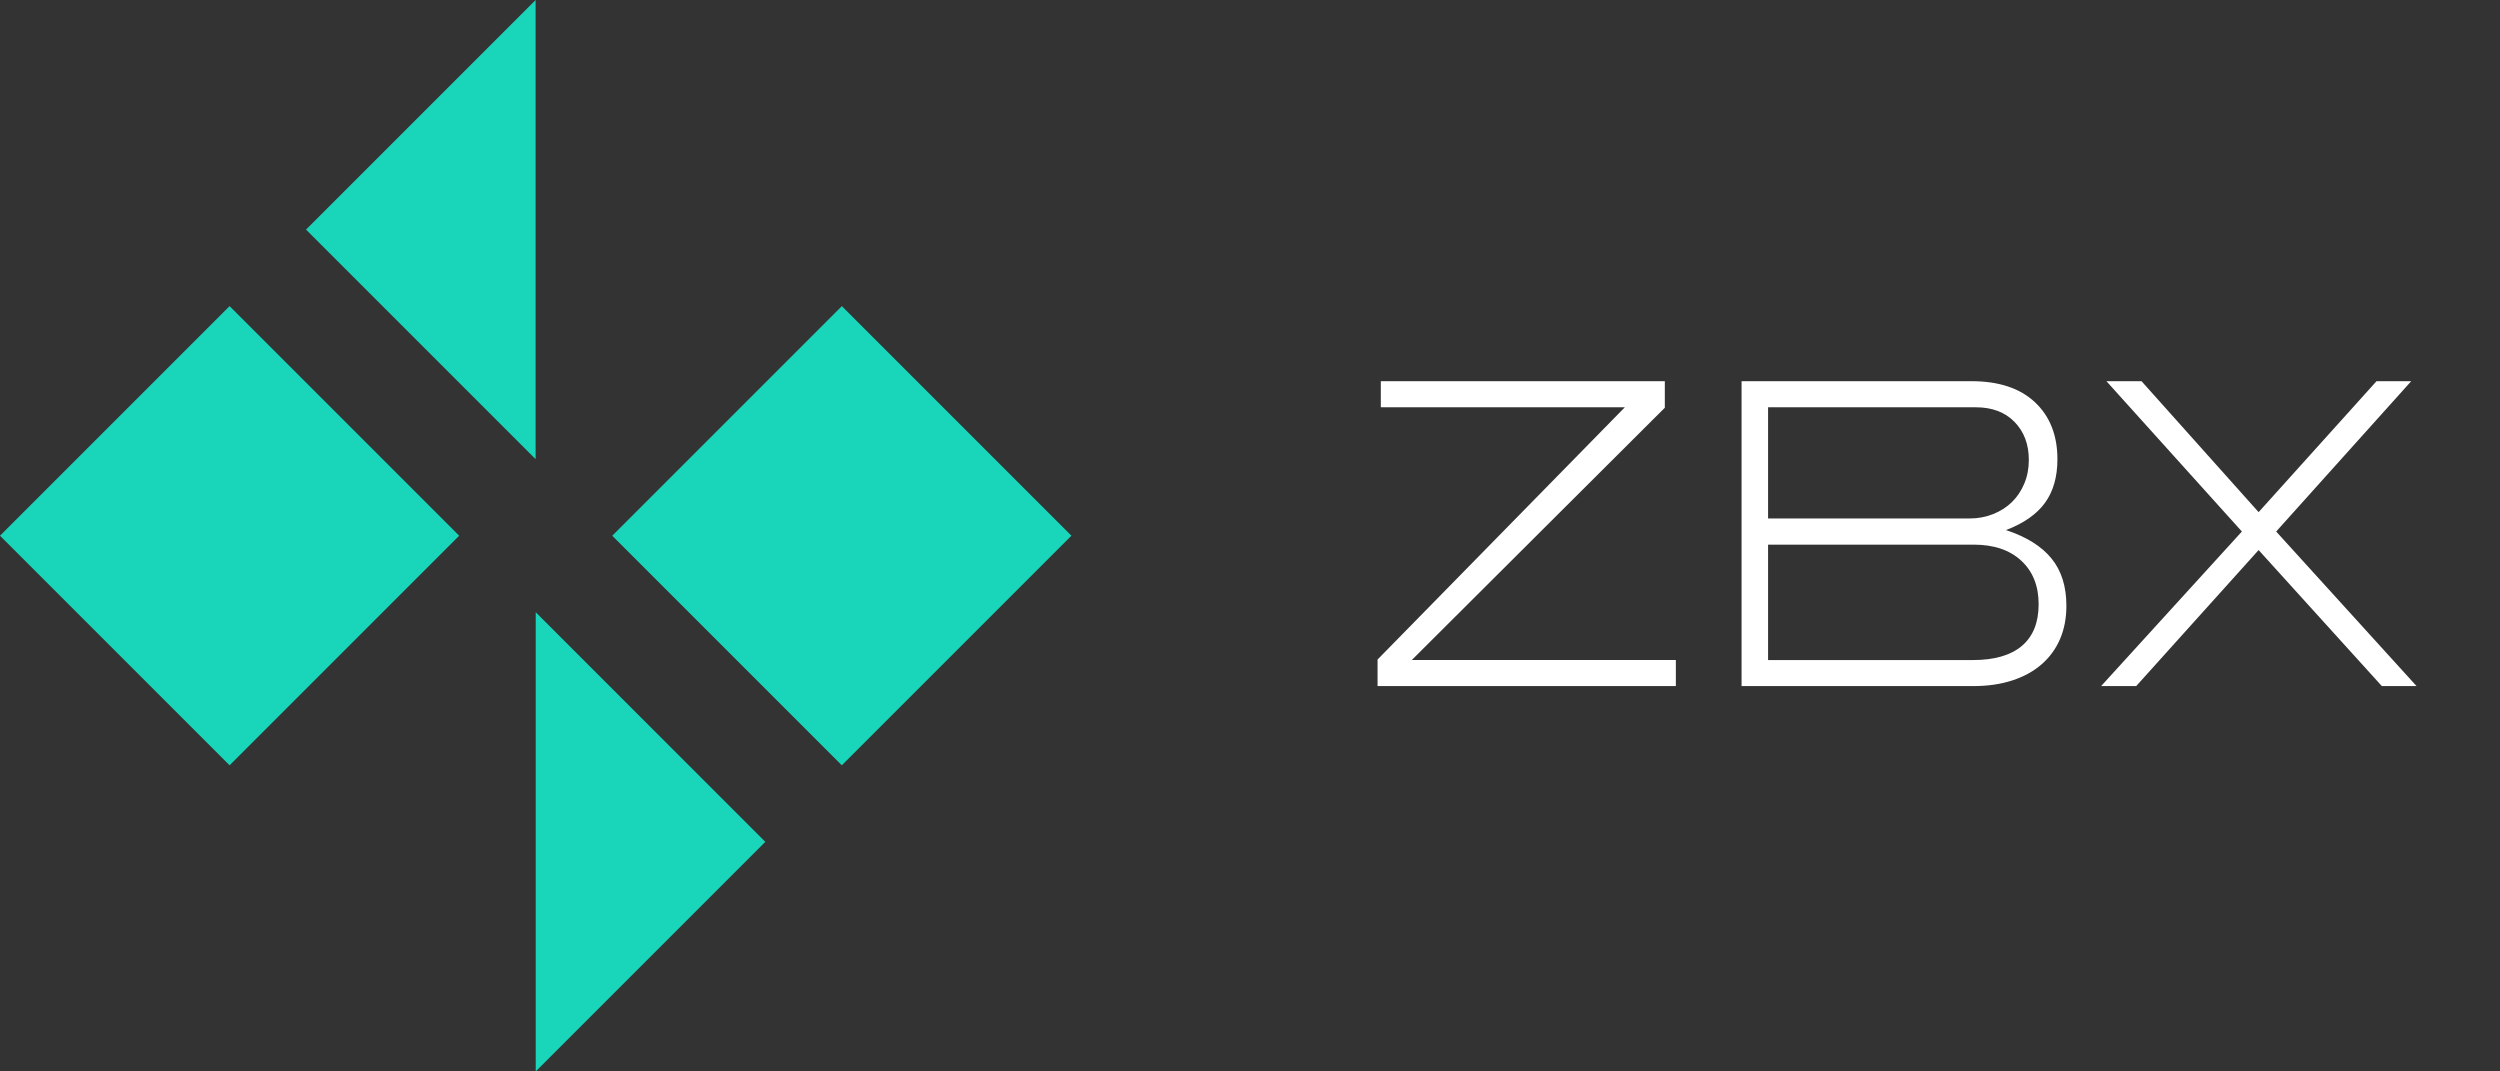
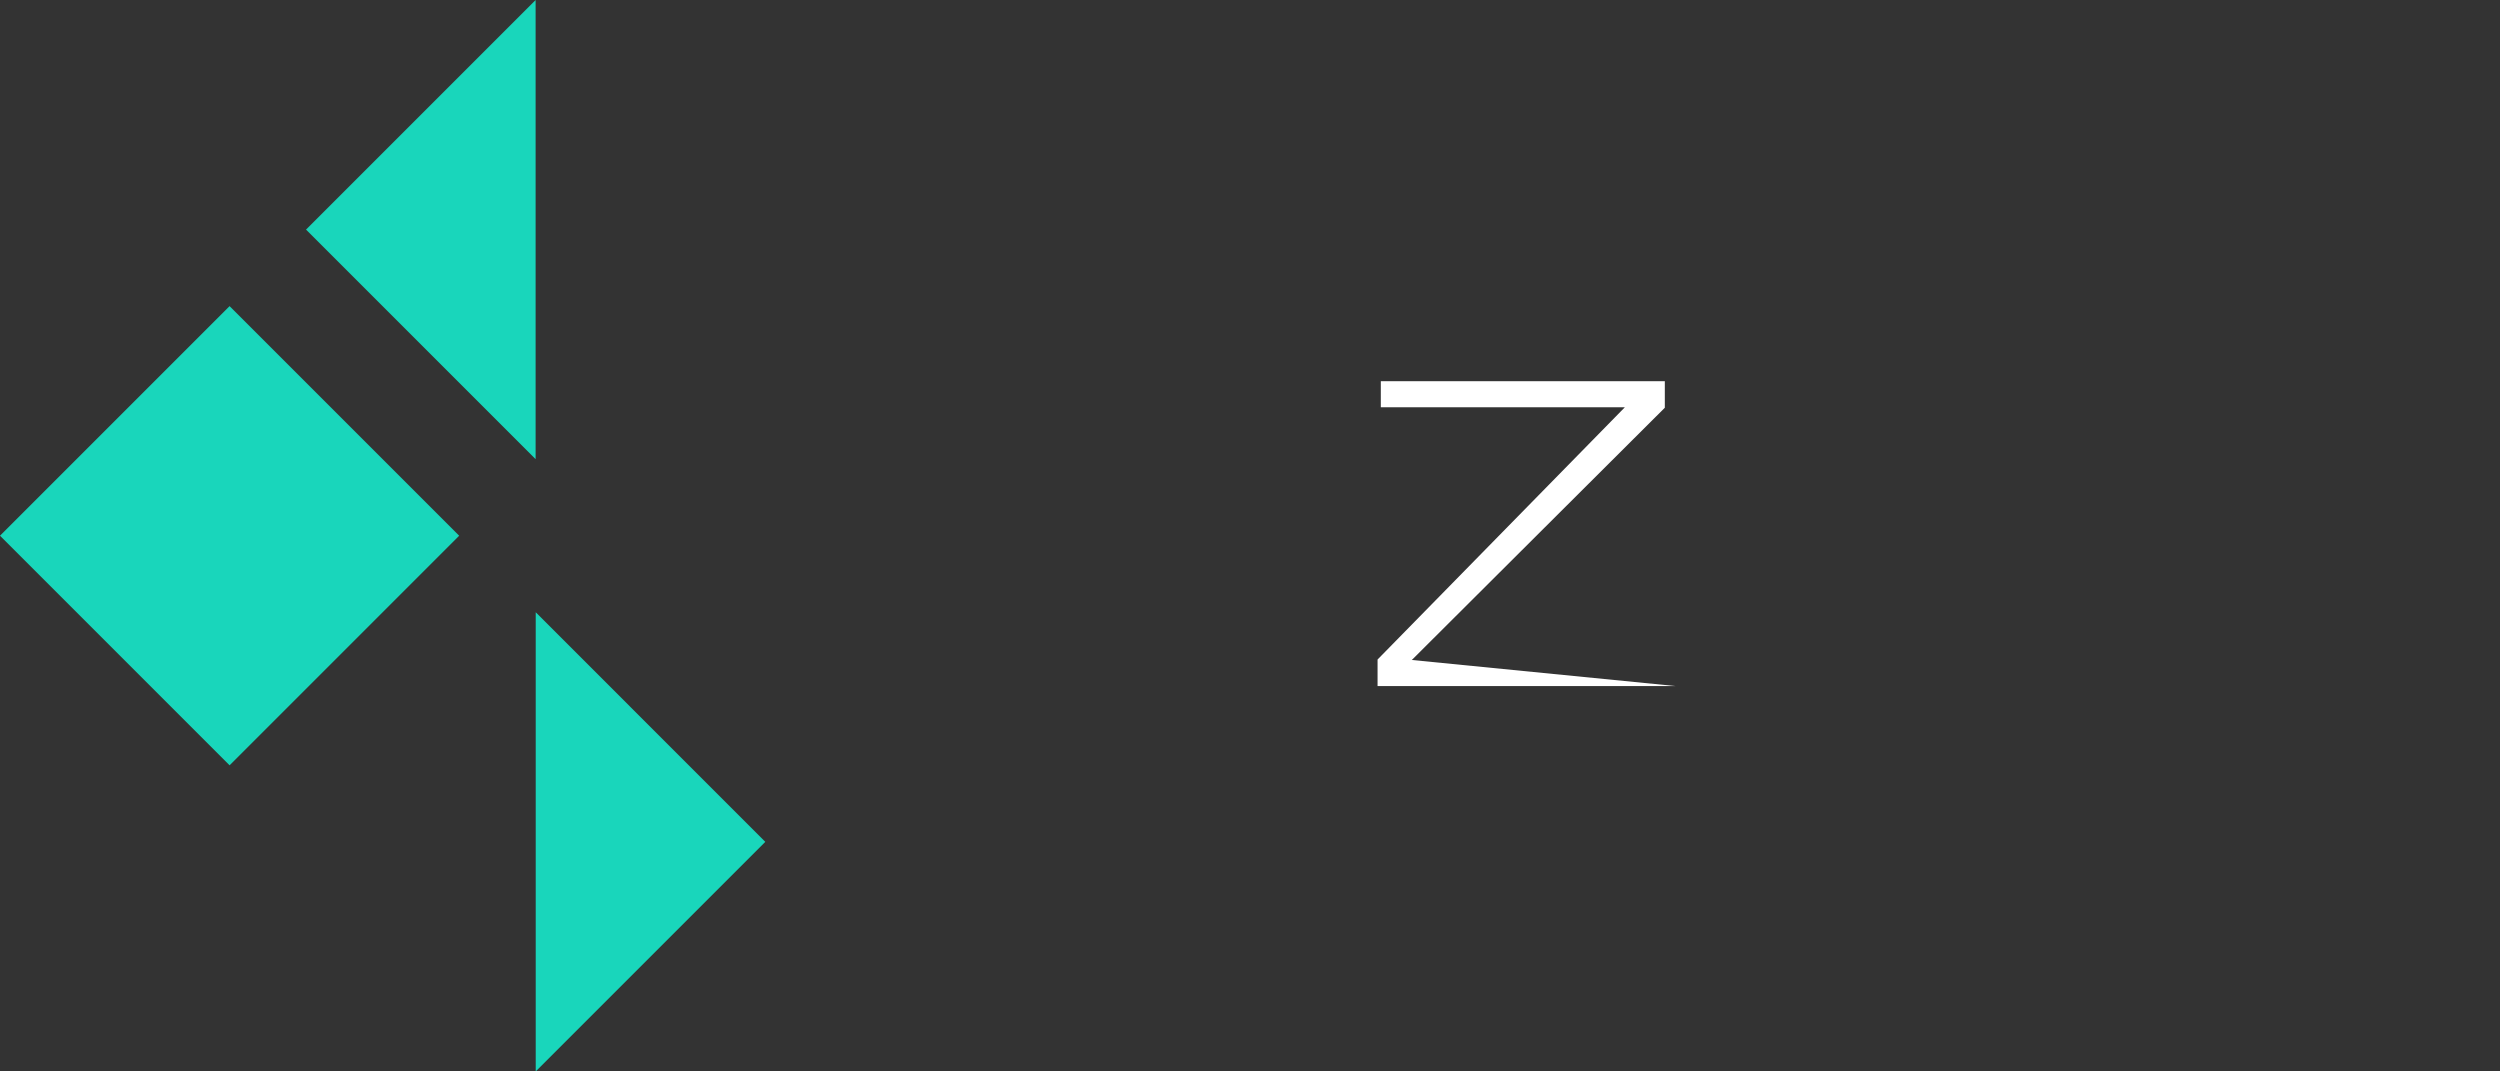
<svg xmlns="http://www.w3.org/2000/svg" width="126px" height="54px" viewBox="0 0 126 54" version="1.1">
  <rect x="0" y="0" width="126" height="54" fill="#333333" stroke="none" />
  <title>logo-zbx</title>
  <g id="website-🖌️" stroke="none" stroke-width="1" fill="none" fill-rule="evenodd">
    <g id="app-buttom" transform="translate(-360, -84)">
      <g id="logo-zbx" transform="translate(360, 84)">
        <path d="M0,0 L126,0 L126,53.79 L0,53.79 L0,0 Z" id="logo-zbx-(Background)" />
        <path d="M38.571,42.429 L27,30.857 L27,54 L38.571,42.429 Z" id="Fill-1" fill="#19D6BB" />
        <path d="M15.424,11.571 L26.995,23.142 L26.995,0 L15.424,11.571 Z" id="Fill-2" fill="#19D6BB" />
        <path d="M11.571,38.572 L23.142,27 L11.571,15.429 L0,27 L11.571,38.572 Z" id="Fill-3" fill="#19D6BB" />
-         <path d="M53.999,27 L42.428,15.429 L30.857,27 L42.428,38.571 L53.999,27 Z" id="Fill-4" fill="#19D6BB" />
-         <path d="M69.429,33.24 L81.892,20.527 L69.593,20.527 L69.593,19.211 L83.907,19.211 L83.907,20.55 L71.156,33.263 L84.463,33.263 L84.463,34.579 L69.429,34.579 L69.429,33.24 Z" id="Fill-5" fill="#FFFFFF" />
-         <path d="M99.354,19.211 C100.739,19.211 101.808,19.565 102.563,20.274 C103.316,20.983 103.694,21.939 103.694,23.144 C103.694,24.037 103.484,24.771 103.066,25.345 C102.648,25.919 101.993,26.376 101.102,26.716 C102.131,27.055 102.895,27.532 103.395,28.147 C103.896,28.761 104.146,29.556 104.146,30.531 C104.146,31.153 104.04,31.711 103.827,32.206 C103.615,32.7 103.306,33.124 102.902,33.477 C102.497,33.831 102.004,34.103 101.421,34.293 C100.838,34.484 100.184,34.579 99.457,34.579 L87.775,34.579 L87.775,19.211 L99.354,19.211 Z M99.477,27.45 L89.111,27.45 L89.111,33.267 L99.436,33.267 C100.518,33.267 101.341,33.029 101.903,32.553 C102.465,32.077 102.747,31.378 102.747,30.454 C102.747,29.531 102.455,28.8 101.873,28.26 C101.29,27.72 100.491,27.45 99.477,27.45 Z M99.58,20.527 L89.111,20.527 L89.111,26.131 L99.271,26.131 C99.696,26.131 100.094,26.056 100.464,25.906 C100.834,25.756 101.149,25.553 101.41,25.296 C101.67,25.04 101.876,24.73 102.027,24.366 C102.178,24.002 102.253,23.607 102.253,23.179 C102.253,22.395 102.013,21.757 101.533,21.265 C101.053,20.773 100.402,20.527 99.58,20.527 Z" id="Fill-6" fill="#FFFFFF" />
-         <path d="M113.834,27.723 L107.664,34.579 L105.896,34.579 L112.991,26.789 L106.163,19.211 L107.932,19.211 L113.834,25.812 L119.778,19.211 L121.526,19.211 L114.719,26.789 L121.794,34.579 L120.045,34.579 L113.834,27.723 Z" id="Fill-8" fill="#FFFFFF" />
+         <path d="M69.429,33.24 L81.892,20.527 L69.593,20.527 L69.593,19.211 L83.907,19.211 L83.907,20.55 L71.156,33.263 L84.463,34.579 L69.429,34.579 L69.429,33.24 Z" id="Fill-5" fill="#FFFFFF" />
      </g>
    </g>
  </g>
</svg>